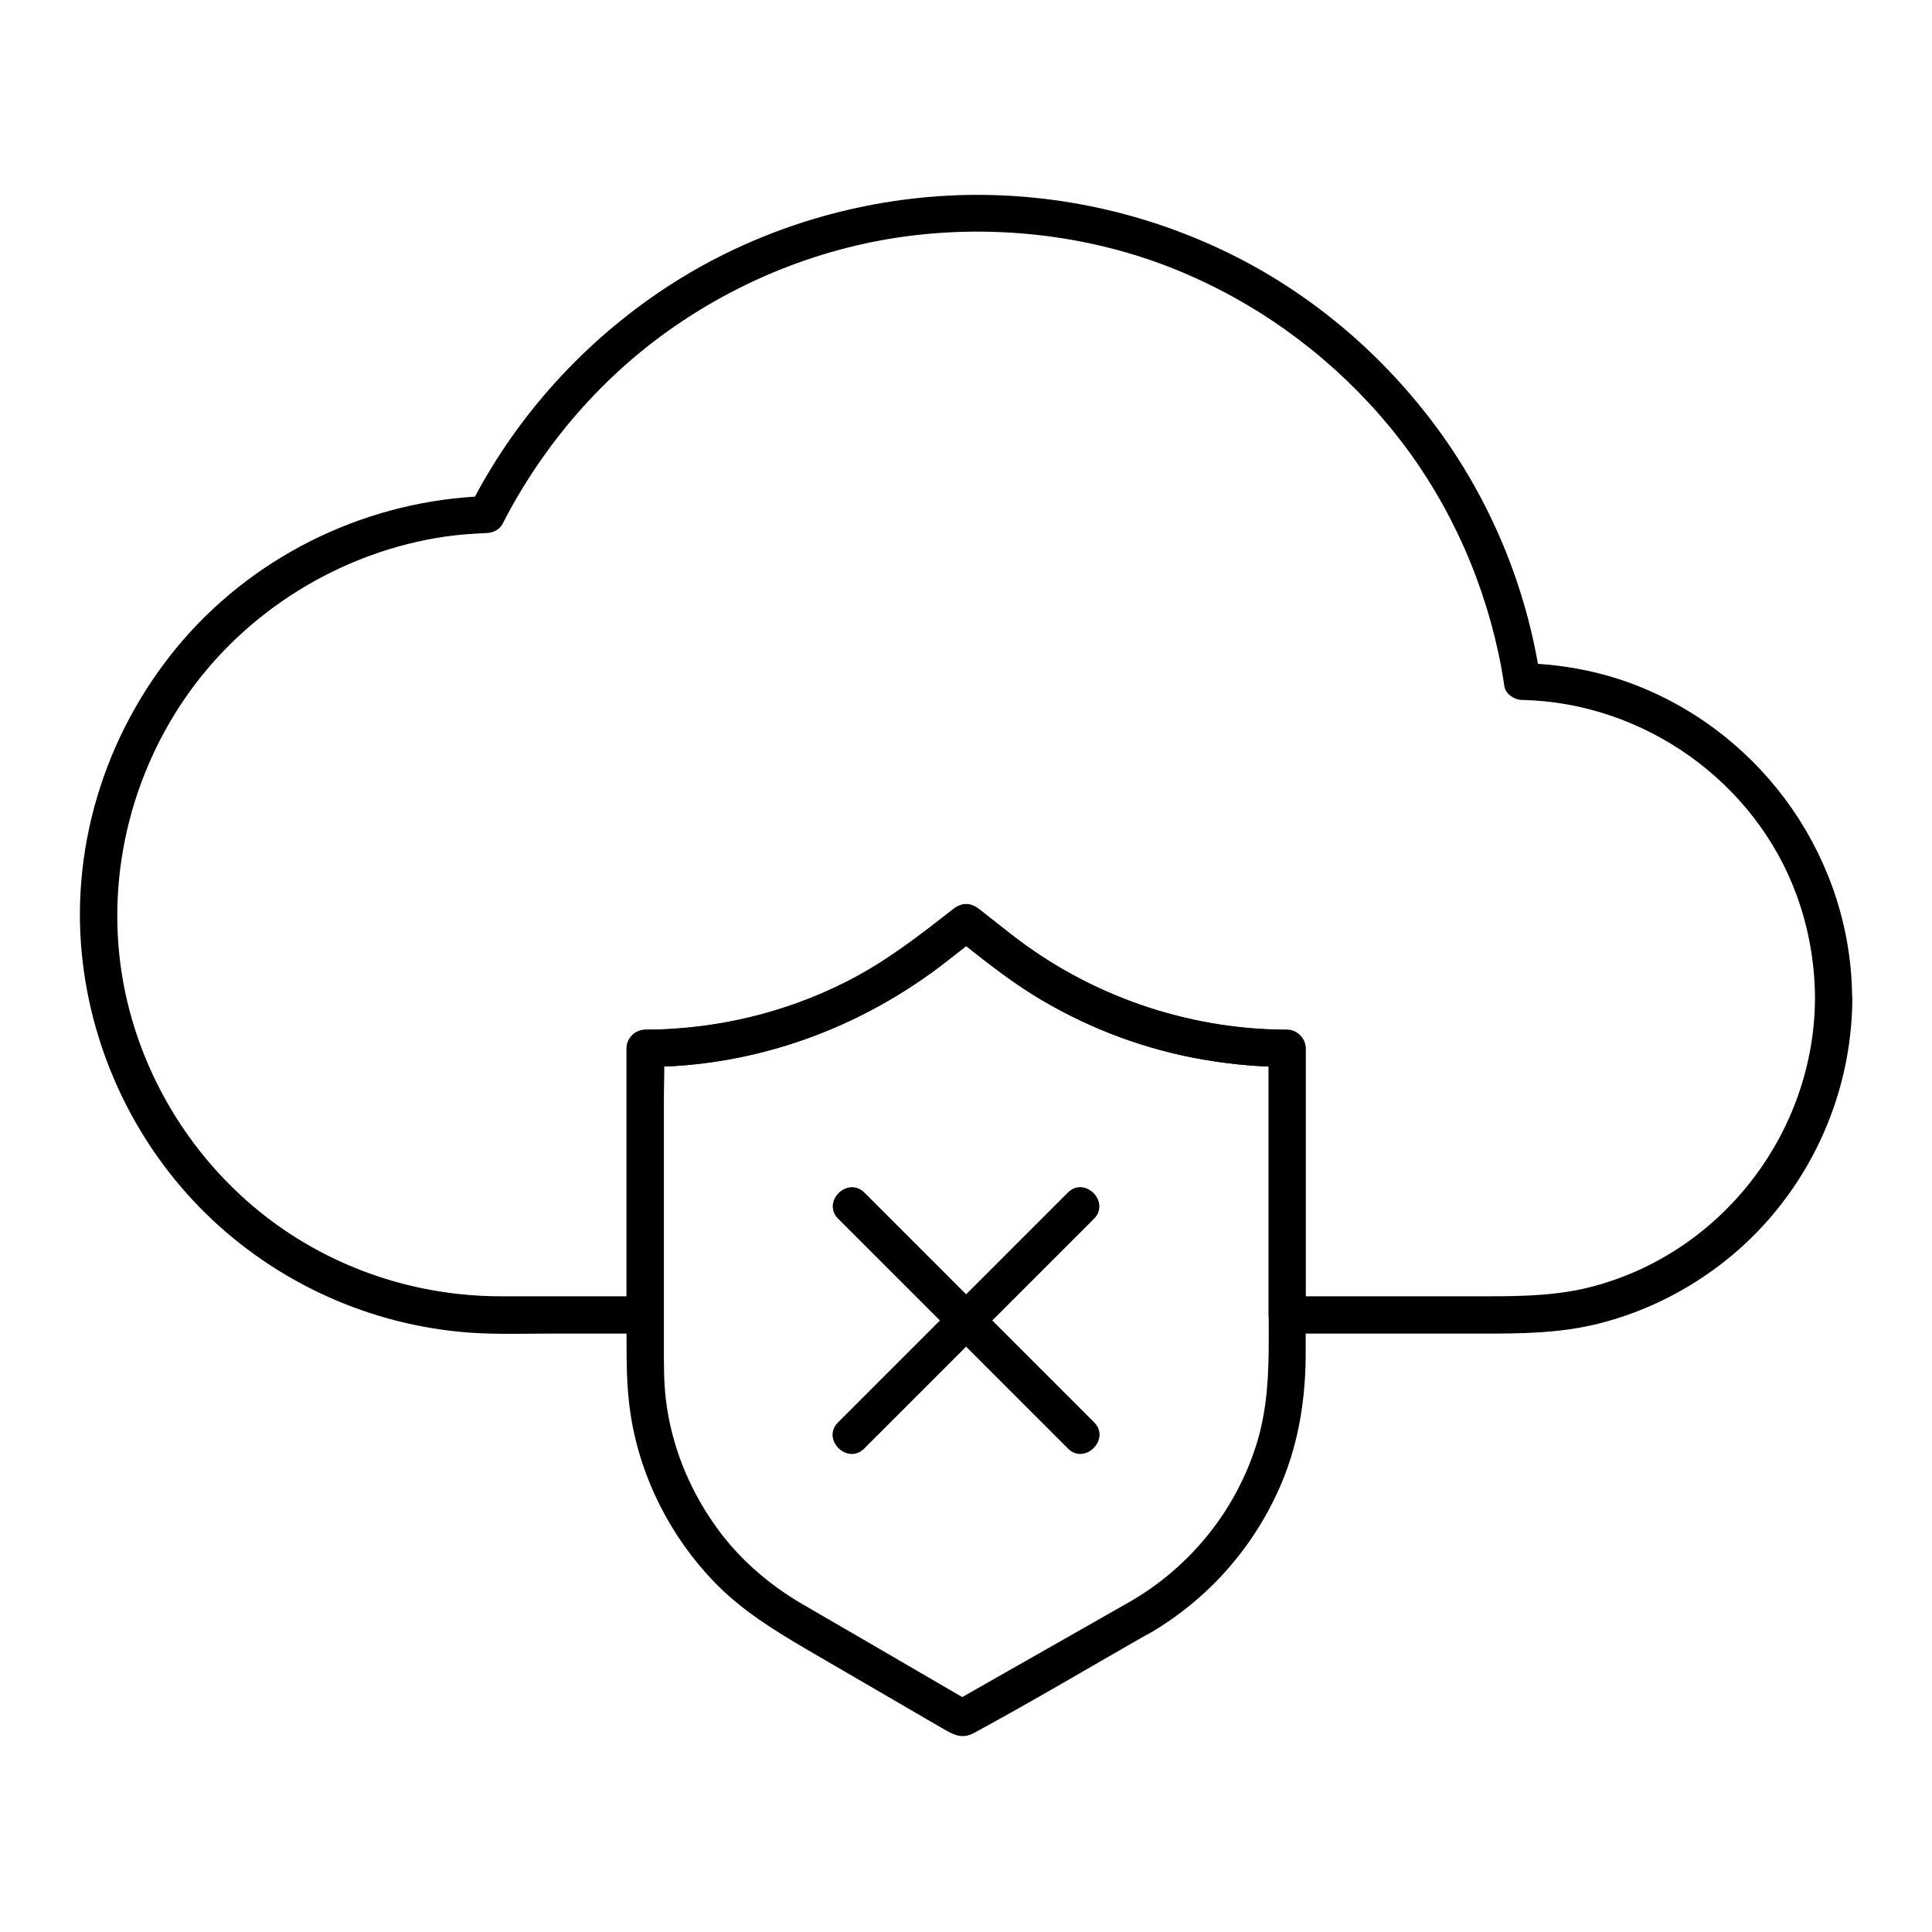
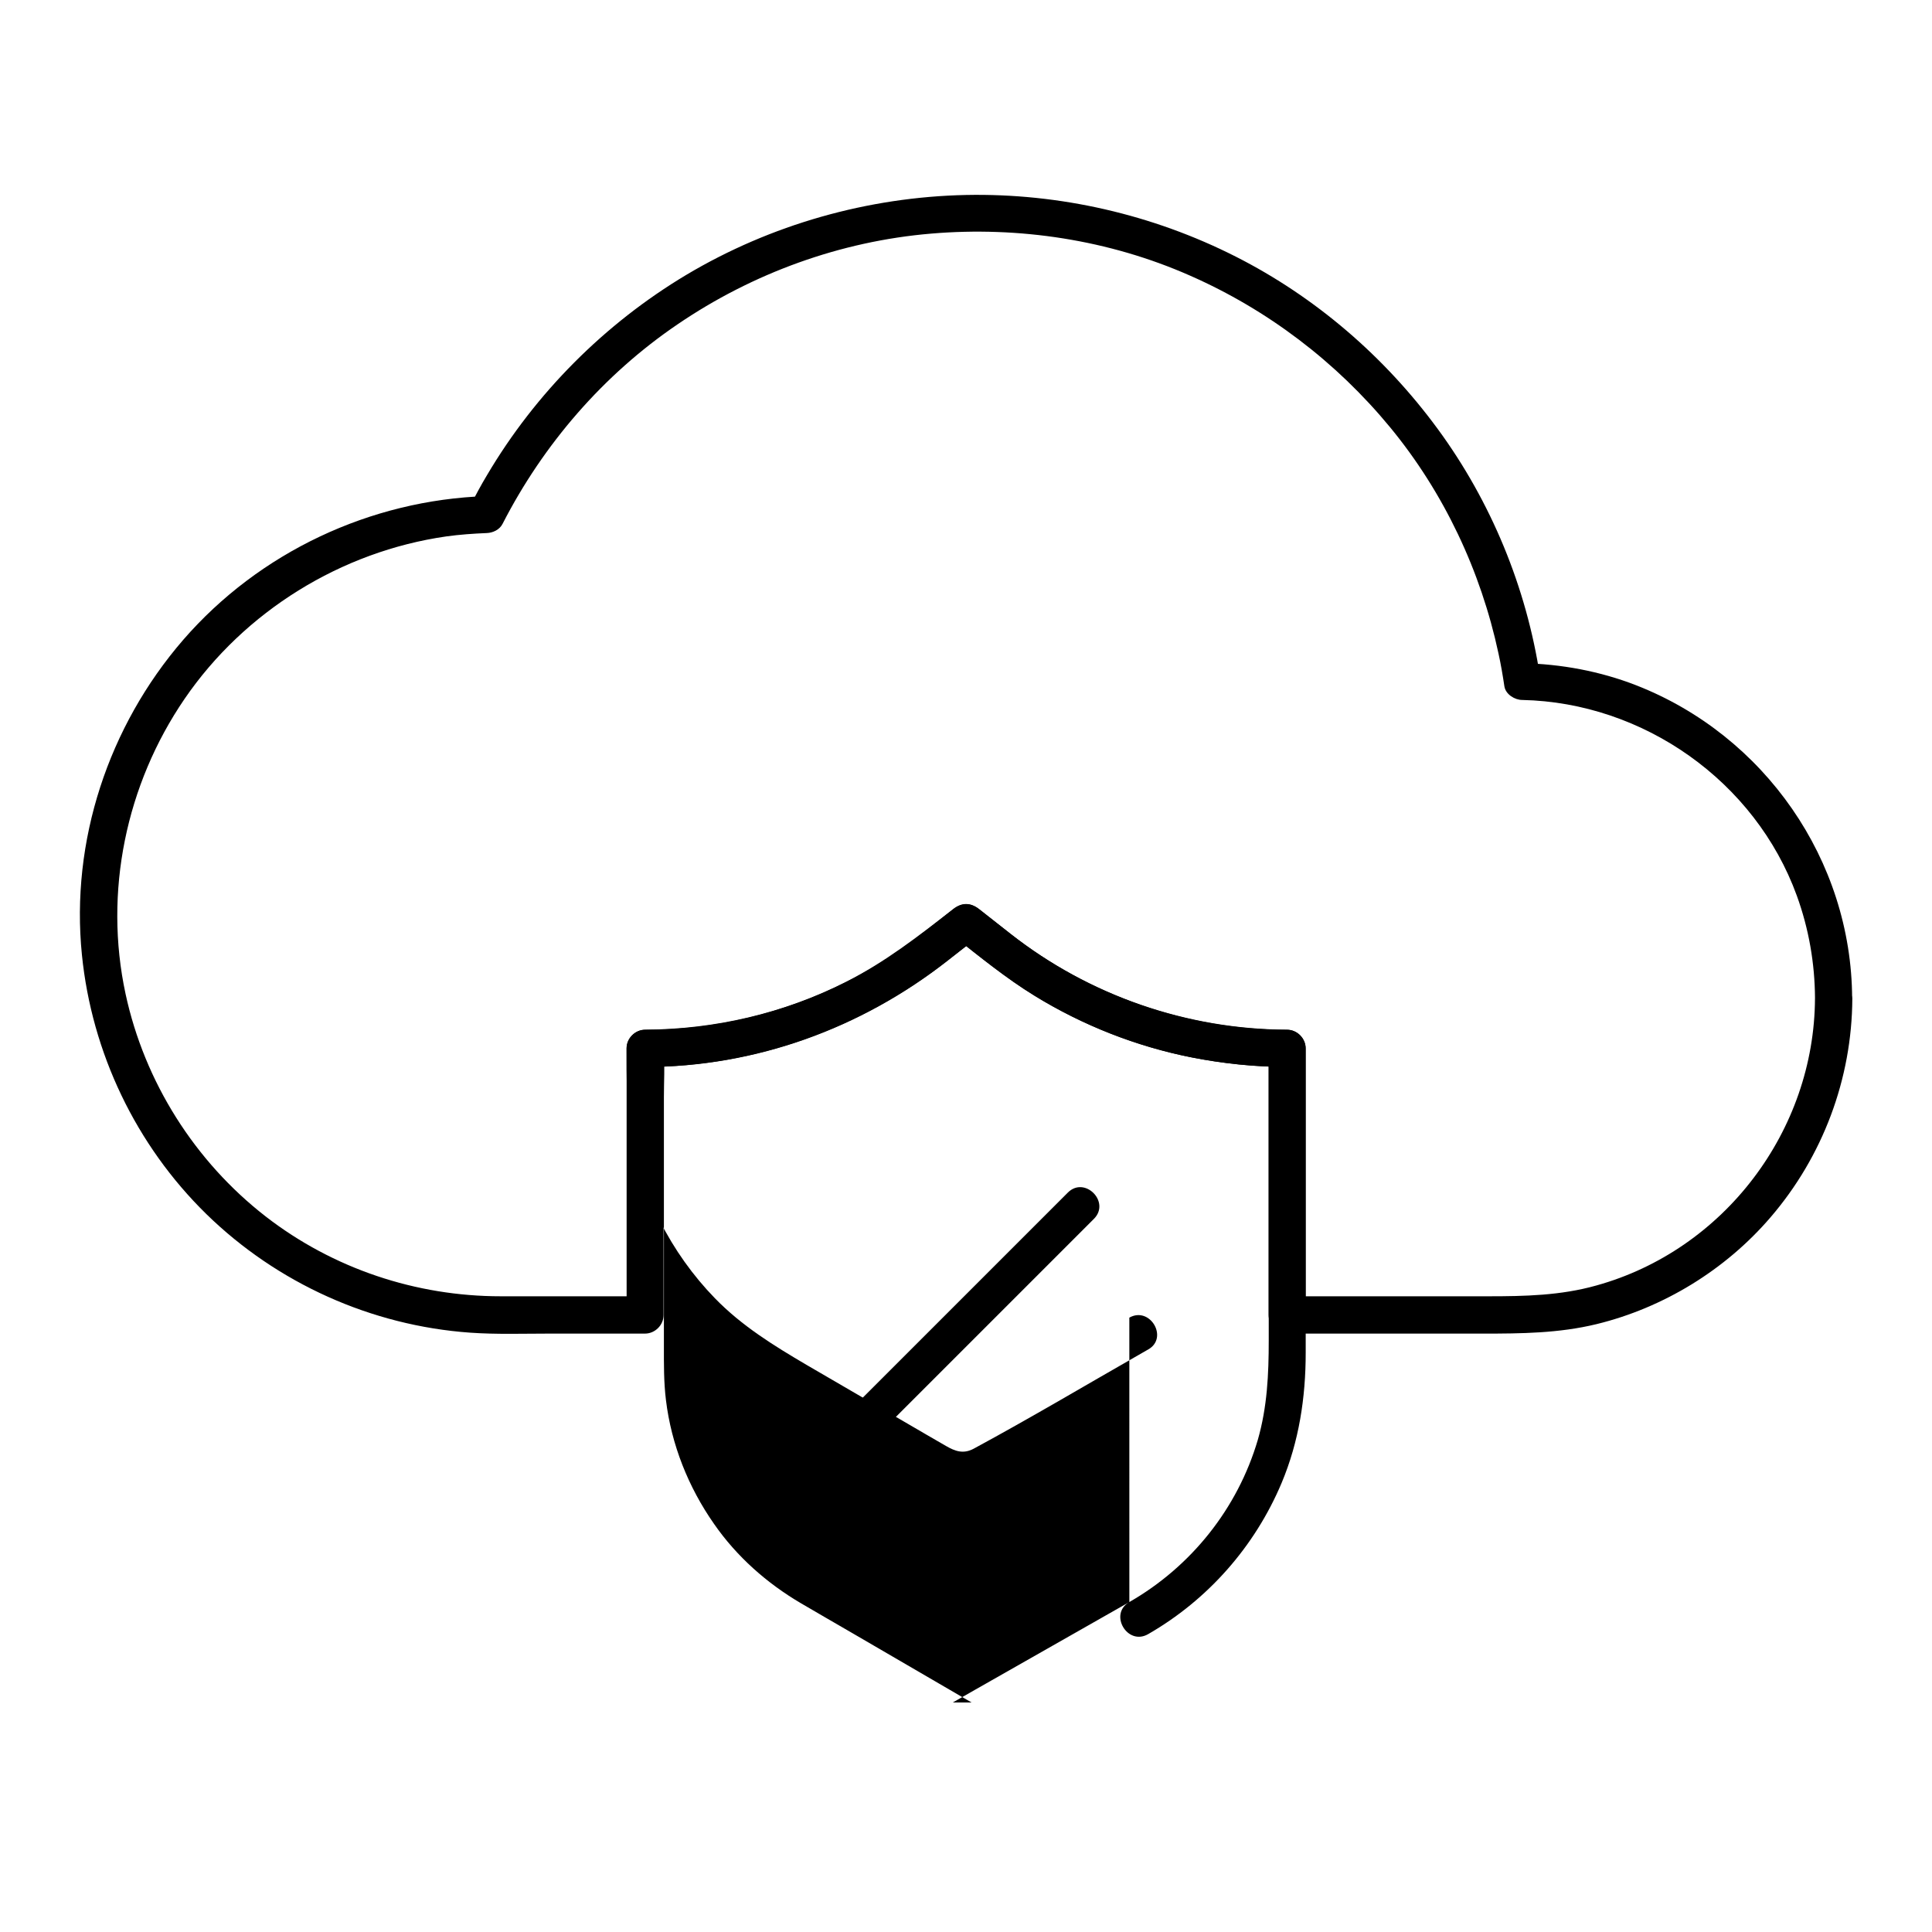
<svg xmlns="http://www.w3.org/2000/svg" fill="#000000" width="800px" height="800px" version="1.1" viewBox="144 144 512 512">
  <g>
    <path d="m624.99 408.56c-0.148 35.078-24.059 66.715-57.957 76.113-9.445 2.656-18.941 2.856-28.633 2.856h-30.652-22.68c1.625 1.625 3.297 3.297 4.922 4.922v-61.895-8.758c0-2.656-2.262-4.922-4.922-4.922-26.52-0.098-52.449-9.055-73.309-25.438-2.754-2.164-5.512-4.328-8.266-6.496-2.312-1.82-4.625-1.82-6.938 0-9.055 7.086-18.008 14.023-28.289 19.238-16.48 8.363-34.832 12.594-53.285 12.695-2.656 0-4.922 2.262-4.922 4.922v61.895 8.758l4.922-4.922h-38.277c-22.484 0-44.43-7.332-62.238-21.105-18.844-14.613-32.176-35.719-37.195-59.039-5.805-26.961 0.098-55.449 15.645-78.18 15.891-23.223 41.523-39.066 69.371-43.051 3.543-0.492 7.133-0.738 10.676-0.887 1.672-0.051 3.445-0.887 4.231-2.461 10.824-21.105 26.715-39.508 46.348-52.84 19.926-13.578 43.199-22.043 67.258-24.059 23.273-1.969 47.133 1.672 68.535 11.121 20.613 9.055 38.77 22.879 53.086 40.246 14.219 17.27 24.008 38.031 28.684 59.875 0.641 2.902 1.133 5.805 1.574 8.758 0.344 2.117 2.754 3.59 4.723 3.59 32.129 0.688 61.746 21.551 72.766 51.855 3.199 8.809 4.773 17.957 4.824 27.207 0.051 6.348 9.891 6.348 9.84 0-0.148-36.605-23.223-69.668-57.223-82.949-9.594-3.738-19.926-5.656-30.207-5.856 1.574 1.18 3.148 2.41 4.723 3.59-3.59-23.664-12.988-46.445-27.16-65.73-14.023-19.09-32.324-34.883-53.48-45.609-22.043-11.168-46.691-16.828-71.438-16.336-26.027 0.543-51.758 7.824-74.145 21.156-21.648 12.941-40 31.344-52.84 53.09-1.574 2.609-3 5.312-4.43 8.02 1.426-0.836 2.856-1.625 4.231-2.461-30.699 1.031-60.172 14.859-80.344 38.129-19.777 22.879-29.863 53.285-26.812 83.445 2.609 25.93 14.316 50.43 32.965 68.684 18.793 18.352 43.691 29.57 69.914 31.438 6.938 0.492 13.973 0.246 20.961 0.246h23.812 1.574c2.656 0 4.922-2.262 4.922-4.922v-61.895-8.758l-4.922 4.922c29.422-0.098 57.316-10.281 80.395-28.387 2.707-2.117 5.461-4.281 8.168-6.394h-6.938c7.035 5.559 14.023 11.266 21.648 15.941 12.645 7.773 26.715 13.332 41.277 16.234 8.414 1.672 17.023 2.559 25.633 2.609-1.625-1.625-3.297-3.297-4.922-4.922v61.895 8.758c0 2.656 2.262 4.922 4.922 4.922h51.957c10.137 0 20.074-0.098 30.012-2.508 17.762-4.328 34.195-14.414 46.102-28.289 13.875-16.137 21.598-36.703 21.695-58.008-0.004-6.352-9.844-6.402-9.891-0.055z" />
-     <path d="m443.29 568.56c-13.629 7.773-27.305 15.5-40.934 23.273-1.969 1.133-3.887 2.215-5.856 3.344h4.969c-10.578-6.148-21.207-12.348-31.785-18.5-4.477-2.609-8.953-5.164-13.383-7.773-9.055-5.312-17.074-12.398-23.074-21.059-6.789-9.691-11.316-21.008-12.742-32.816-0.59-4.773-0.543-9.594-0.543-14.367v-43.148-22.633c0-4.133 0.246-8.316 0-12.398v-0.641c-1.625 1.625-3.297 3.297-4.922 4.922 29.125 0 57.121-10.184 79.949-28.043 2.856-2.262 5.707-4.477 8.609-6.742h-6.938c7.035 5.512 14.023 11.266 21.648 15.941 12.742 7.824 27.012 13.43 41.672 16.336 8.266 1.625 16.777 2.508 25.191 2.508l-4.922-4.922v48.805 28.586c0 8.953-0.395 17.664-2.902 26.371-5.356 18.16-17.652 33.559-34.039 42.957-5.512 3.148-0.543 11.66 4.969 8.512 15.844-9.102 28.289-23.223 35.375-40.051 4.625-11.02 6.394-22.633 6.394-34.539v-60.32-20.32c0-2.656-2.262-4.922-4.922-4.922-26.469 0-52.496-9.102-73.309-25.438-2.754-2.164-5.512-4.328-8.266-6.496-2.312-1.82-4.625-1.82-6.938 0-6.394 5.019-12.695 10.137-19.68 14.414-11.957 7.332-25.141 12.496-38.918 15.254-7.578 1.523-15.301 2.262-23.027 2.262-2.656 0-4.922 2.262-4.922 4.922v46.395 28.98c0 7.379-0.051 14.66 1.133 21.992 2.609 16.582 10.629 32.227 22.289 44.23 7.133 7.332 15.598 12.547 24.305 17.664 8.953 5.215 17.91 10.43 26.812 15.598 3.344 1.969 6.691 3.887 10.086 5.856 2.461 1.426 4.625 2.215 7.379 0.738 15.105-8.168 29.914-16.973 44.82-25.484 0.441-0.246 0.934-0.543 1.379-0.789 5.519-3.047 0.551-11.559-4.961-8.457z" />
+     <path d="m443.29 568.56c-13.629 7.773-27.305 15.5-40.934 23.273-1.969 1.133-3.887 2.215-5.856 3.344h4.969c-10.578-6.148-21.207-12.348-31.785-18.5-4.477-2.609-8.953-5.164-13.383-7.773-9.055-5.312-17.074-12.398-23.074-21.059-6.789-9.691-11.316-21.008-12.742-32.816-0.59-4.773-0.543-9.594-0.543-14.367v-43.148-22.633c0-4.133 0.246-8.316 0-12.398v-0.641c-1.625 1.625-3.297 3.297-4.922 4.922 29.125 0 57.121-10.184 79.949-28.043 2.856-2.262 5.707-4.477 8.609-6.742h-6.938c7.035 5.512 14.023 11.266 21.648 15.941 12.742 7.824 27.012 13.43 41.672 16.336 8.266 1.625 16.777 2.508 25.191 2.508l-4.922-4.922v48.805 28.586c0 8.953-0.395 17.664-2.902 26.371-5.356 18.16-17.652 33.559-34.039 42.957-5.512 3.148-0.543 11.66 4.969 8.512 15.844-9.102 28.289-23.223 35.375-40.051 4.625-11.02 6.394-22.633 6.394-34.539v-60.32-20.32c0-2.656-2.262-4.922-4.922-4.922-26.469 0-52.496-9.102-73.309-25.438-2.754-2.164-5.512-4.328-8.266-6.496-2.312-1.82-4.625-1.82-6.938 0-6.394 5.019-12.695 10.137-19.68 14.414-11.957 7.332-25.141 12.496-38.918 15.254-7.578 1.523-15.301 2.262-23.027 2.262-2.656 0-4.922 2.262-4.922 4.922c0 7.379-0.051 14.66 1.133 21.992 2.609 16.582 10.629 32.227 22.289 44.23 7.133 7.332 15.598 12.547 24.305 17.664 8.953 5.215 17.91 10.43 26.812 15.598 3.344 1.969 6.691 3.887 10.086 5.856 2.461 1.426 4.625 2.215 7.379 0.738 15.105-8.168 29.914-16.973 44.82-25.484 0.441-0.246 0.934-0.543 1.379-0.789 5.519-3.047 0.551-11.559-4.961-8.457z" />
    <path d="m373.04 527.87 60.859-60.859c4.477-4.477-2.461-11.465-6.938-6.938l-60.859 60.859c-4.523 4.477 2.461 11.414 6.938 6.938z" />
-     <path d="m433.95 520.93c-6.84-6.84-13.676-13.676-20.516-20.516-10.922-10.922-21.844-21.844-32.766-32.766-2.508-2.508-5.066-5.066-7.578-7.578-4.477-4.477-11.465 2.461-6.938 6.938 6.84 6.84 13.676 13.676 20.516 20.516 10.922 10.922 21.844 21.844 32.766 32.766 2.508 2.508 5.066 5.066 7.578 7.578 4.43 4.477 11.414-2.461 6.938-6.938z" />
  </g>
</svg>